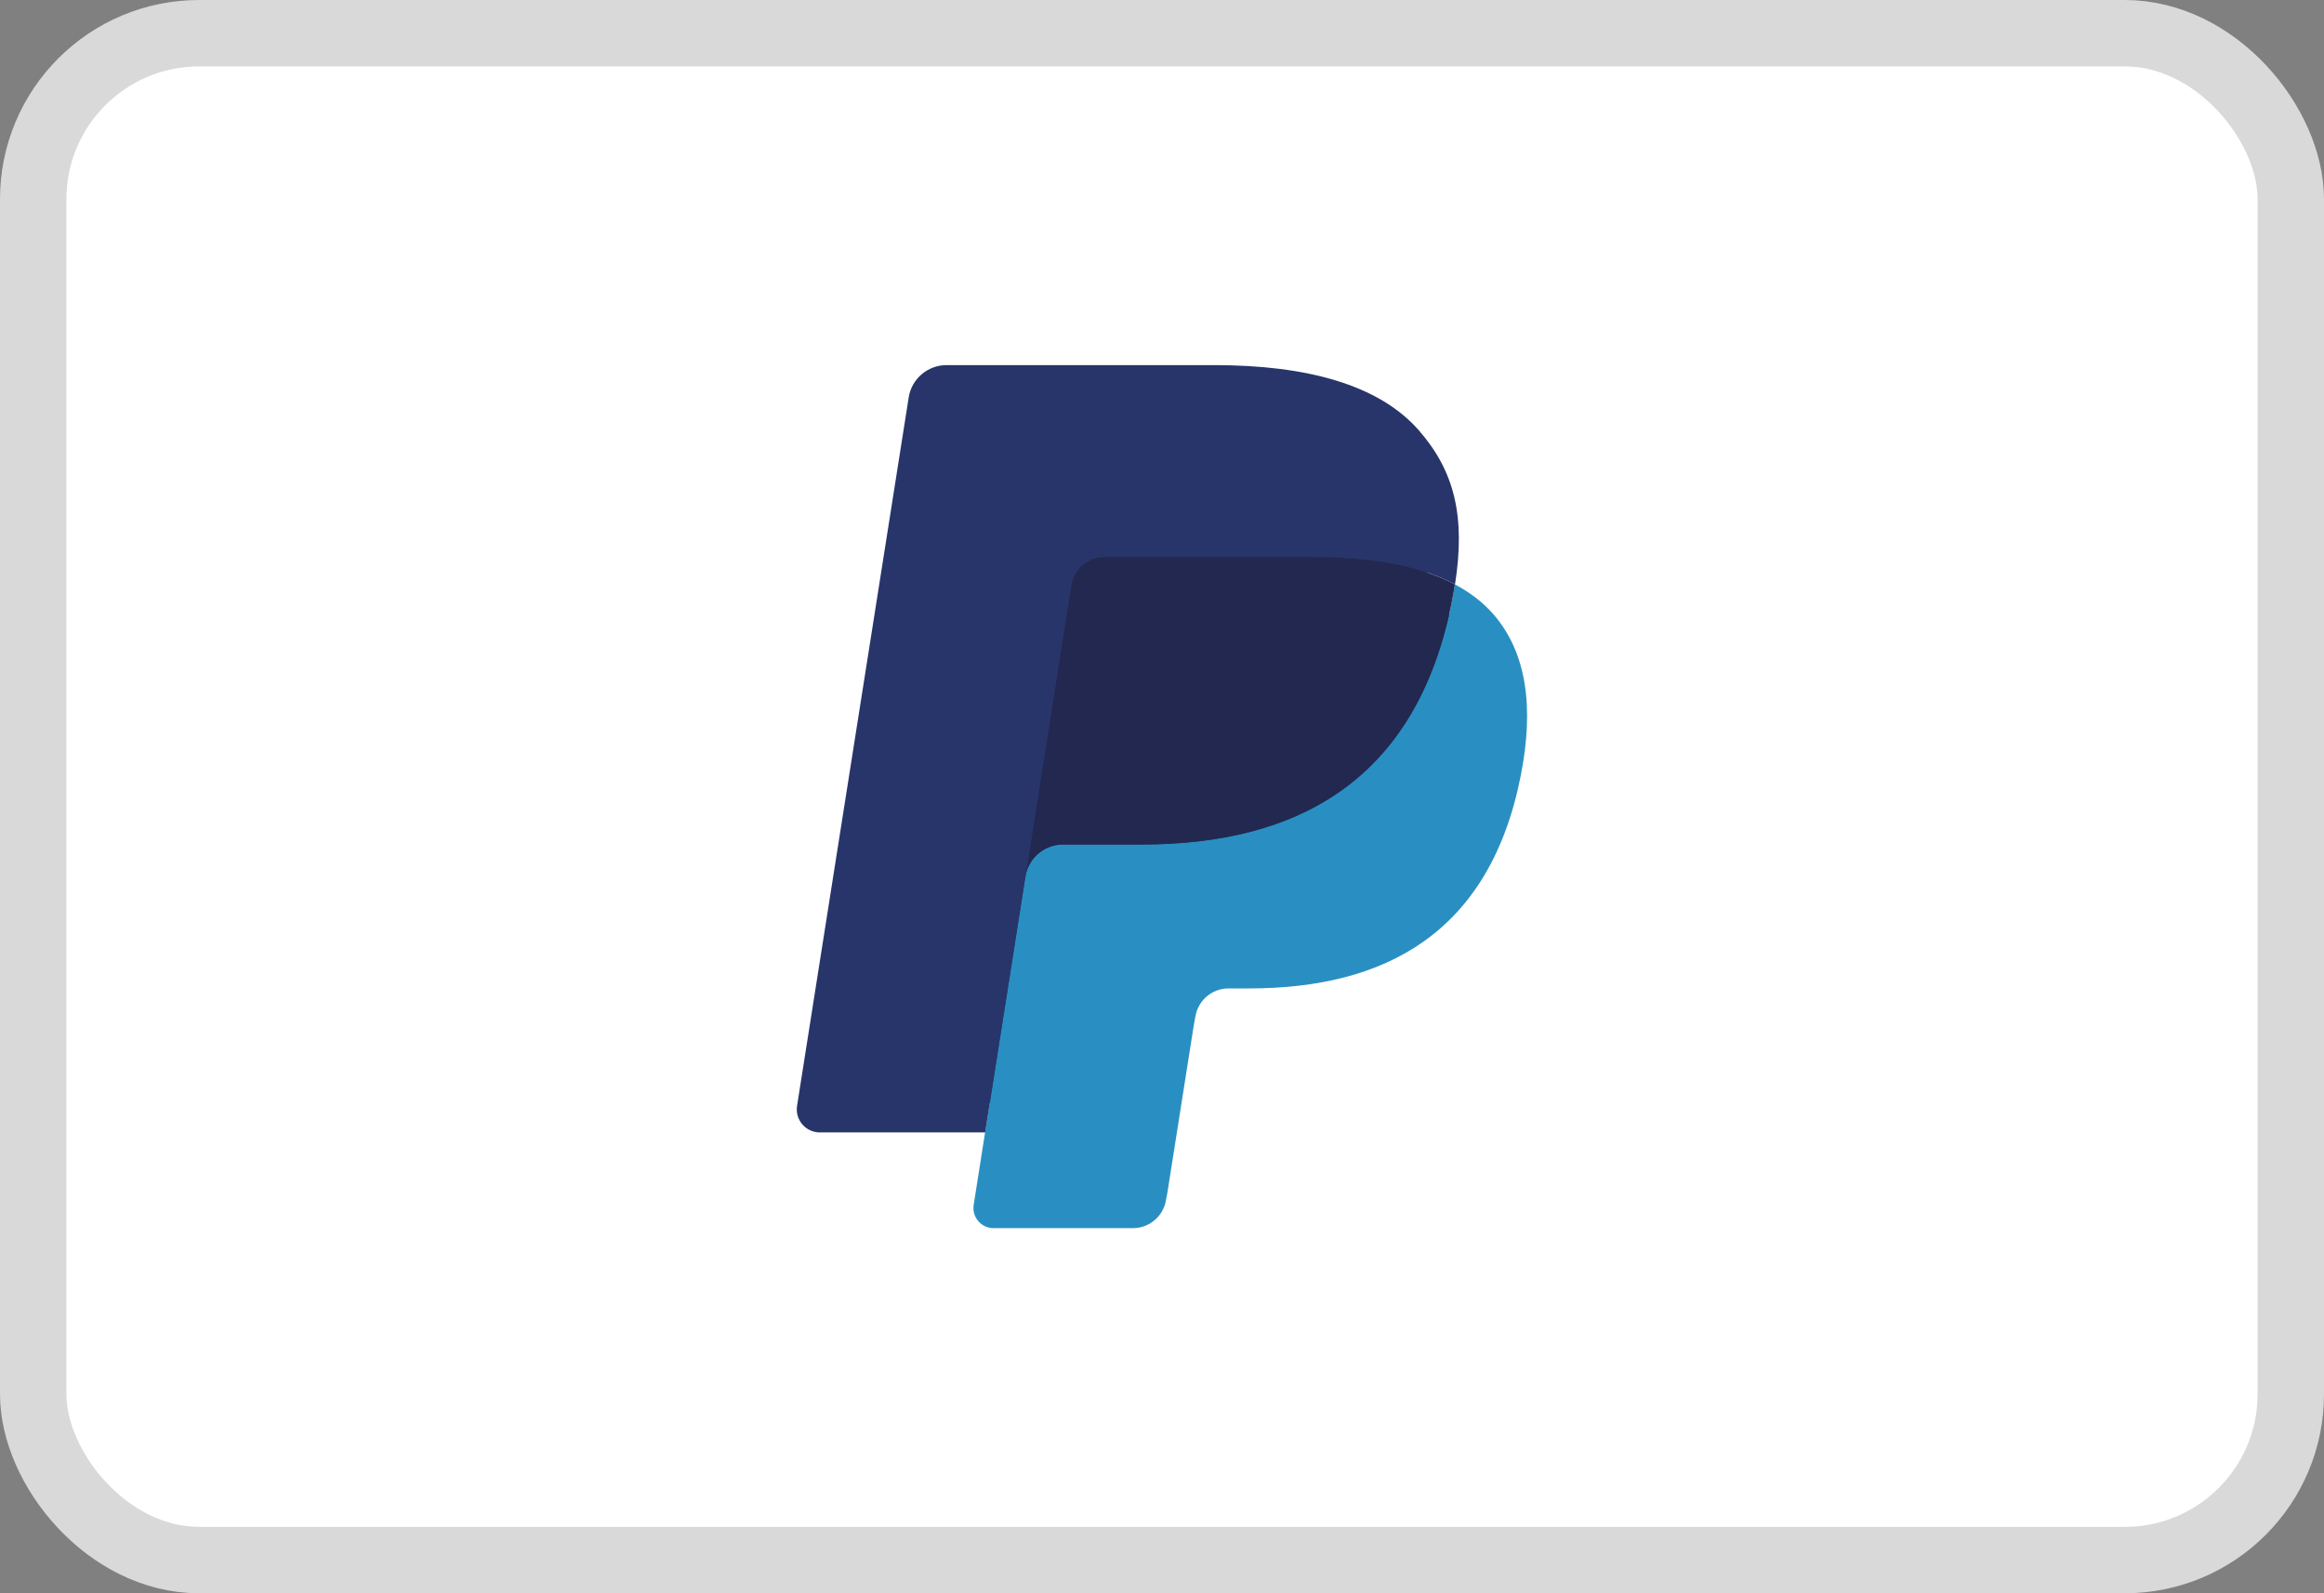
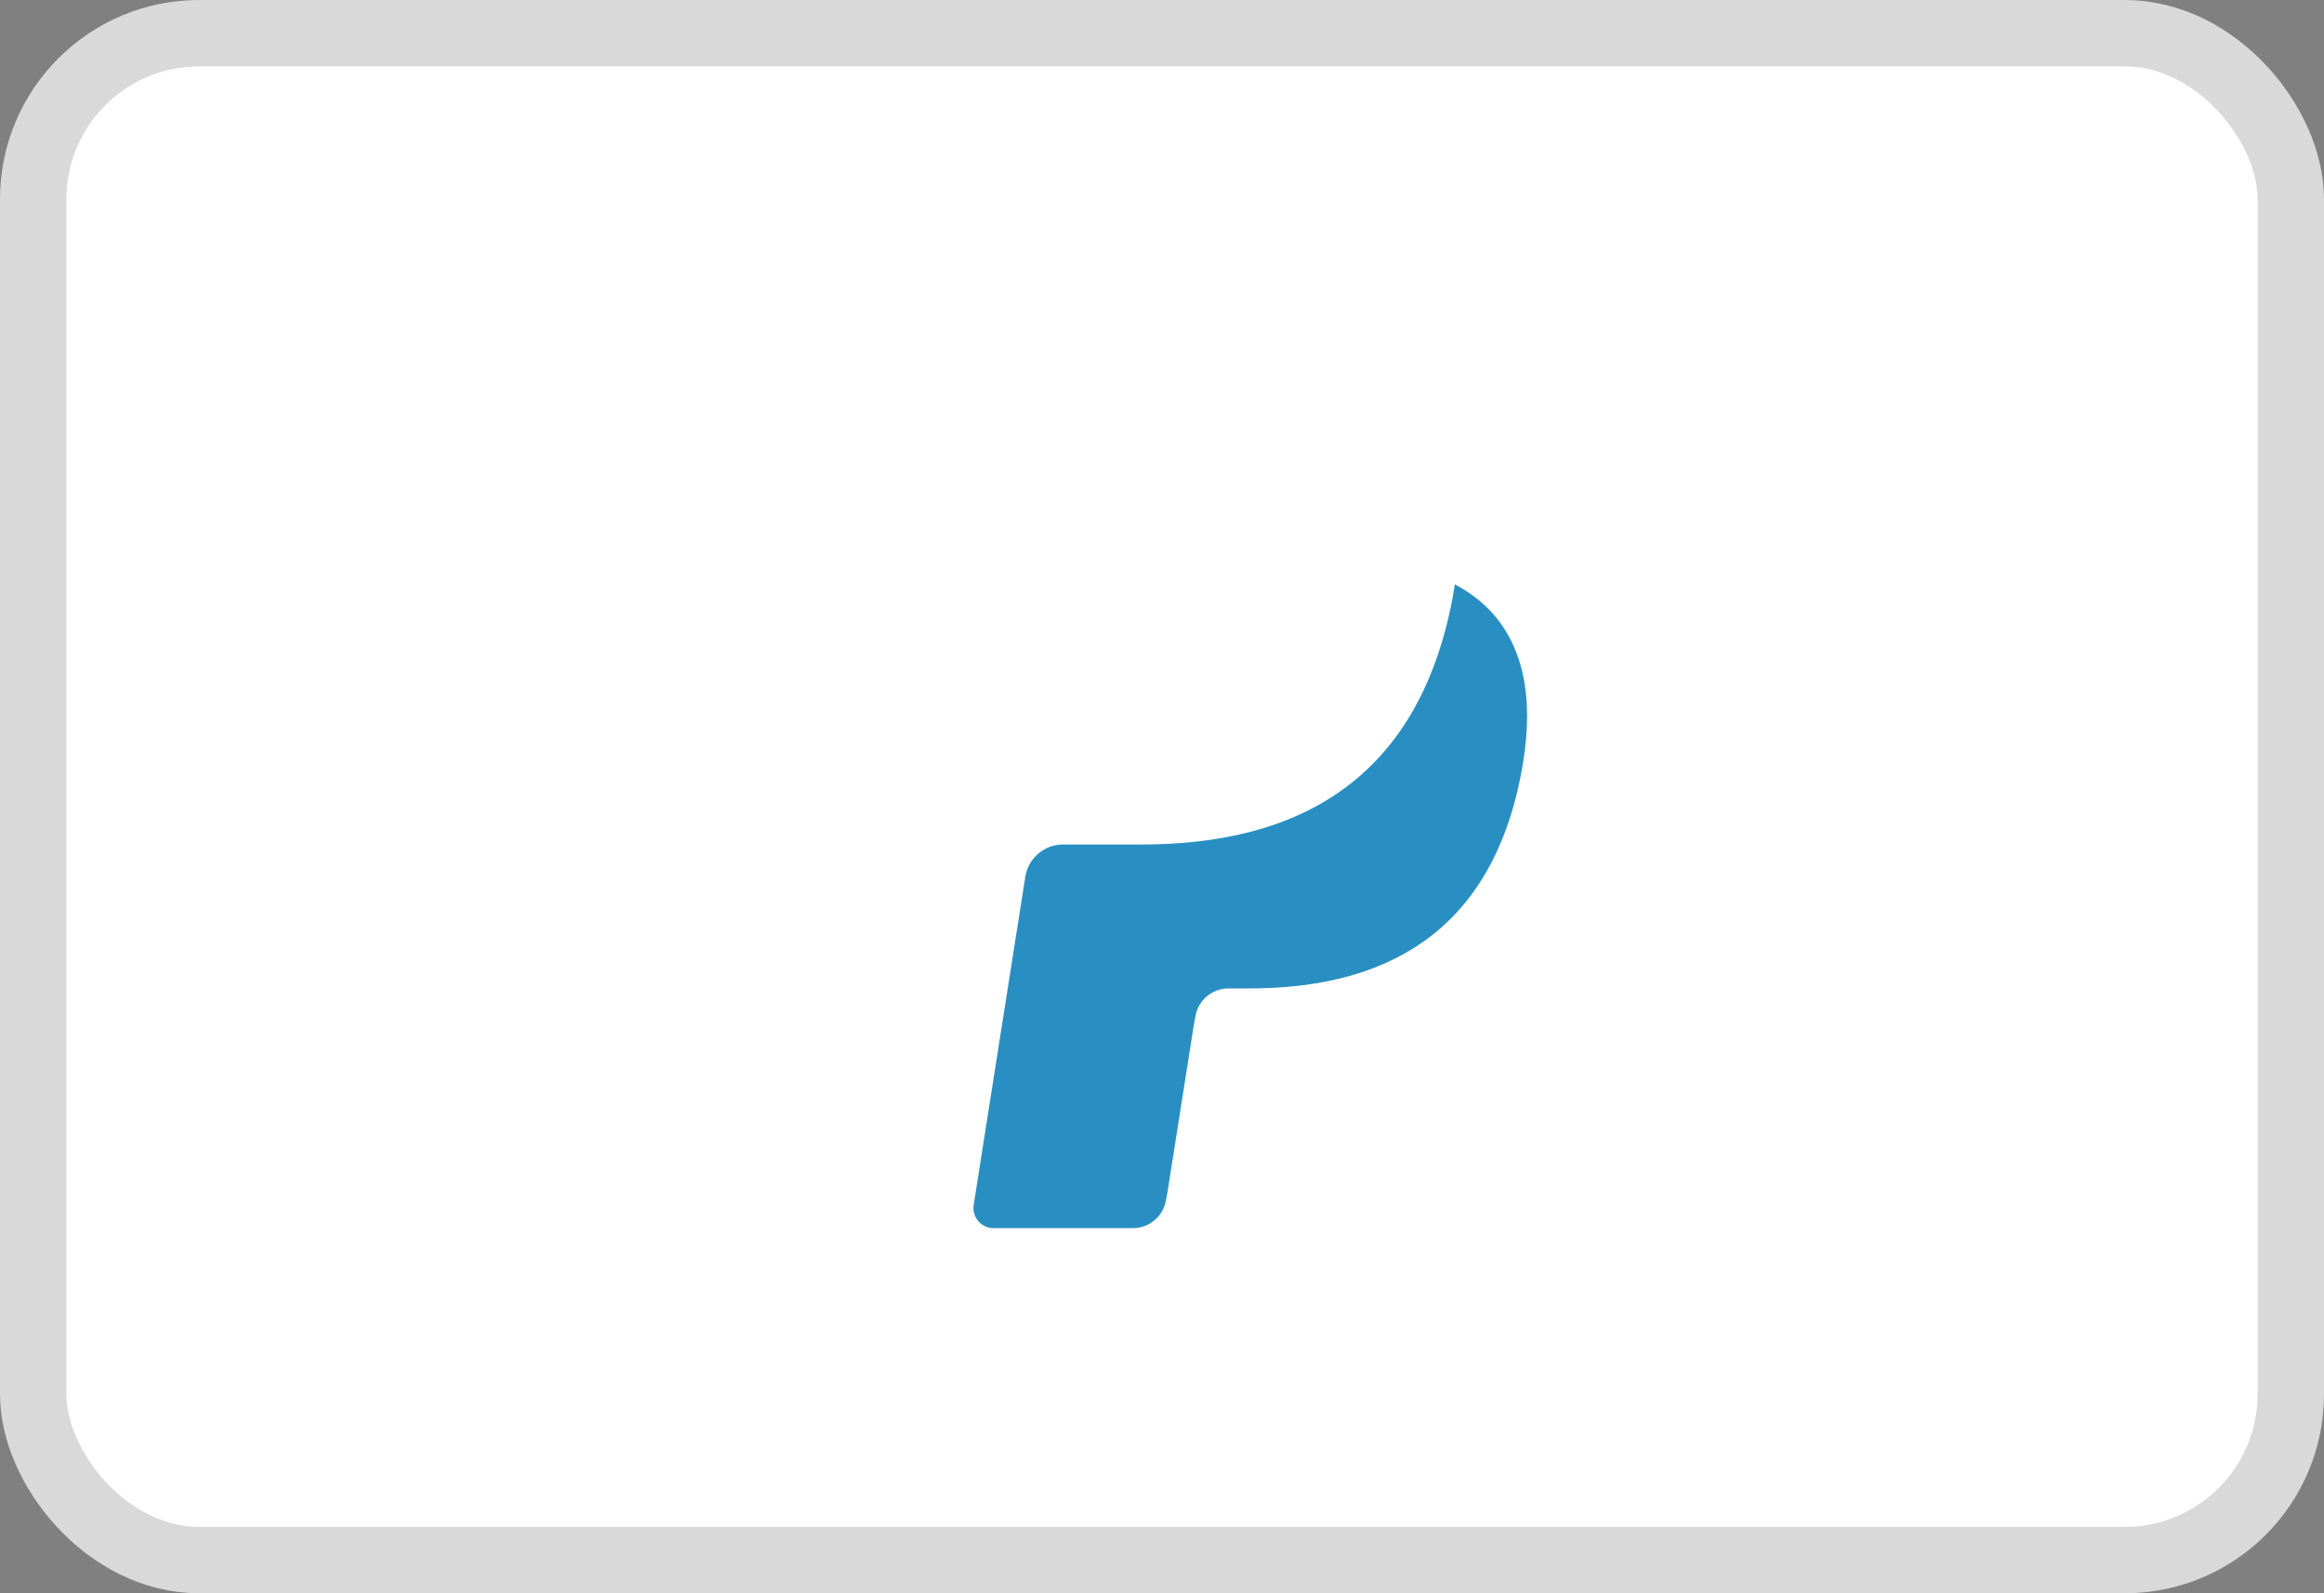
<svg xmlns="http://www.w3.org/2000/svg" width="35" height="24" viewBox="0 0 35 24" fill="none">
  <rect x="0" y="0" width="35" height="24" fill="#808080" stroke="none" />
  <rect x="0.5" y="0.5" width="34" height="23" rx="2.5" fill="white" stroke="#D9D9D9" />
-   <path fill-rule="evenodd" clip-rule="evenodd" d="M15.126 18.059L15.351 16.628L14.85 16.617H12.457L14.12 6.057C14.125 6.025 14.142 5.995 14.166 5.974C14.191 5.953 14.222 5.941 14.255 5.941H18.289C19.628 5.941 20.552 6.22 21.035 6.771C21.261 7.03 21.405 7.3 21.475 7.597C21.548 7.909 21.549 8.282 21.478 8.736L21.473 8.769V9.061L21.699 9.189C21.89 9.29 22.041 9.406 22.157 9.539C22.351 9.76 22.476 10.041 22.529 10.373C22.583 10.716 22.565 11.124 22.476 11.585C22.372 12.116 22.206 12.578 21.98 12.956C21.773 13.305 21.509 13.594 21.195 13.818C20.896 14.031 20.54 14.192 20.138 14.296C19.749 14.397 19.304 14.448 18.817 14.448H18.503C18.279 14.448 18.061 14.53 17.889 14.675C17.718 14.823 17.604 15.025 17.569 15.247L17.546 15.376L17.148 17.898L17.13 17.991C17.125 18.02 17.117 18.034 17.105 18.044C17.095 18.053 17.079 18.059 17.064 18.059H15.126" fill="#28356A" />
  <path fill-rule="evenodd" clip-rule="evenodd" d="M21.911 8.803C21.899 8.88 21.885 8.959 21.87 9.04C21.338 11.776 19.518 12.721 17.193 12.721H16.01C15.725 12.721 15.486 12.928 15.441 13.209L14.664 18.149C14.635 18.334 14.777 18.5 14.963 18.5H17.062C17.311 18.5 17.522 18.319 17.561 18.073L17.581 17.967L17.977 15.454L18.002 15.316C18.041 15.07 18.253 14.889 18.501 14.889H18.815C20.849 14.889 22.441 14.062 22.906 11.668C23.101 10.669 23 9.834 22.486 9.247C22.33 9.07 22.137 8.923 21.911 8.803" fill="#298FC2" />
-   <path fill-rule="evenodd" clip-rule="evenodd" d="M21.355 8.581C21.273 8.557 21.189 8.535 21.103 8.516C21.017 8.497 20.928 8.48 20.837 8.466C20.518 8.414 20.168 8.389 19.794 8.389H16.632C16.554 8.389 16.48 8.407 16.414 8.439C16.268 8.509 16.16 8.647 16.133 8.817L15.461 13.084L15.441 13.209C15.486 12.928 15.725 12.721 16.009 12.721H17.193C19.518 12.721 21.338 11.775 21.87 9.04C21.886 8.959 21.899 8.88 21.911 8.803C21.776 8.731 21.631 8.67 21.474 8.618C21.435 8.605 21.395 8.593 21.355 8.581" fill="#22284F" />
-   <path fill-rule="evenodd" clip-rule="evenodd" d="M16.135 8.817C16.161 8.647 16.269 8.509 16.415 8.439C16.482 8.407 16.555 8.39 16.633 8.39H19.795C20.17 8.39 20.519 8.414 20.839 8.466C20.93 8.481 21.018 8.498 21.105 8.516C21.191 8.536 21.275 8.557 21.356 8.581C21.396 8.593 21.436 8.606 21.476 8.618C21.632 8.67 21.778 8.732 21.913 8.803C22.071 7.792 21.912 7.103 21.366 6.48C20.764 5.794 19.678 5.5 18.289 5.5H14.254C13.971 5.5 13.728 5.707 13.685 5.988L12.004 16.657C11.971 16.868 12.134 17.058 12.346 17.058H14.837L16.135 8.817" fill="#28356A" />
</svg>